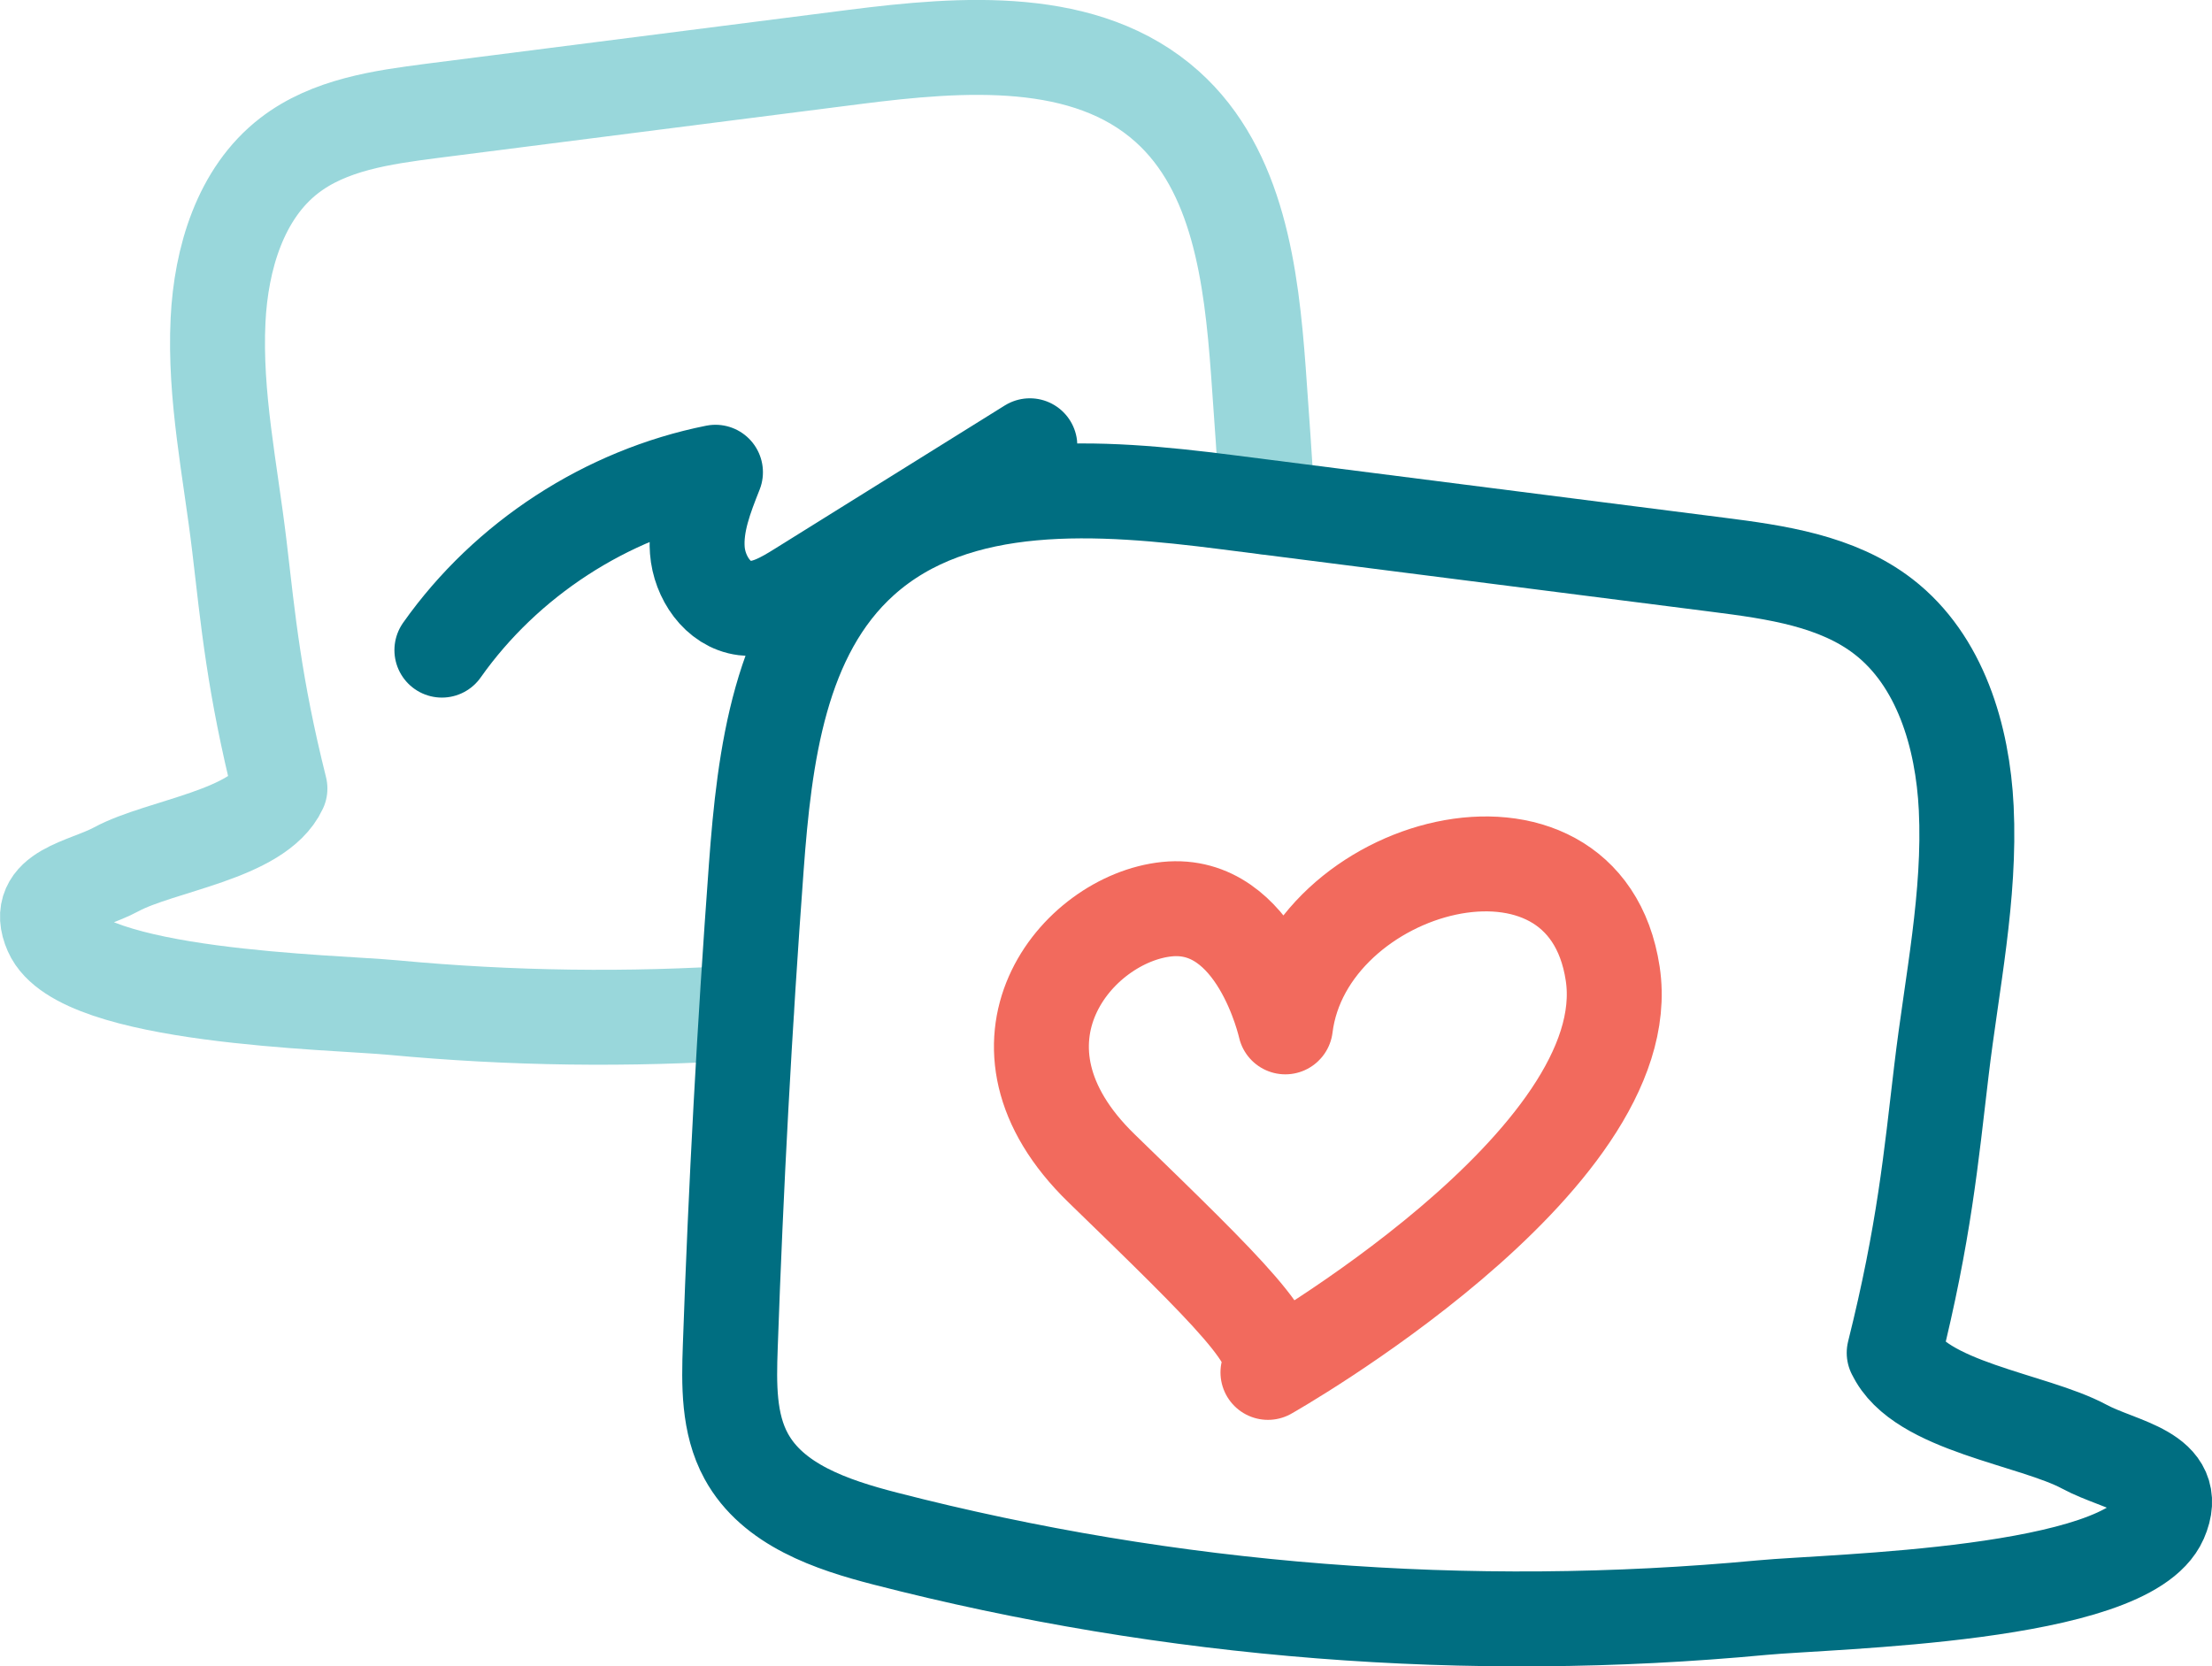
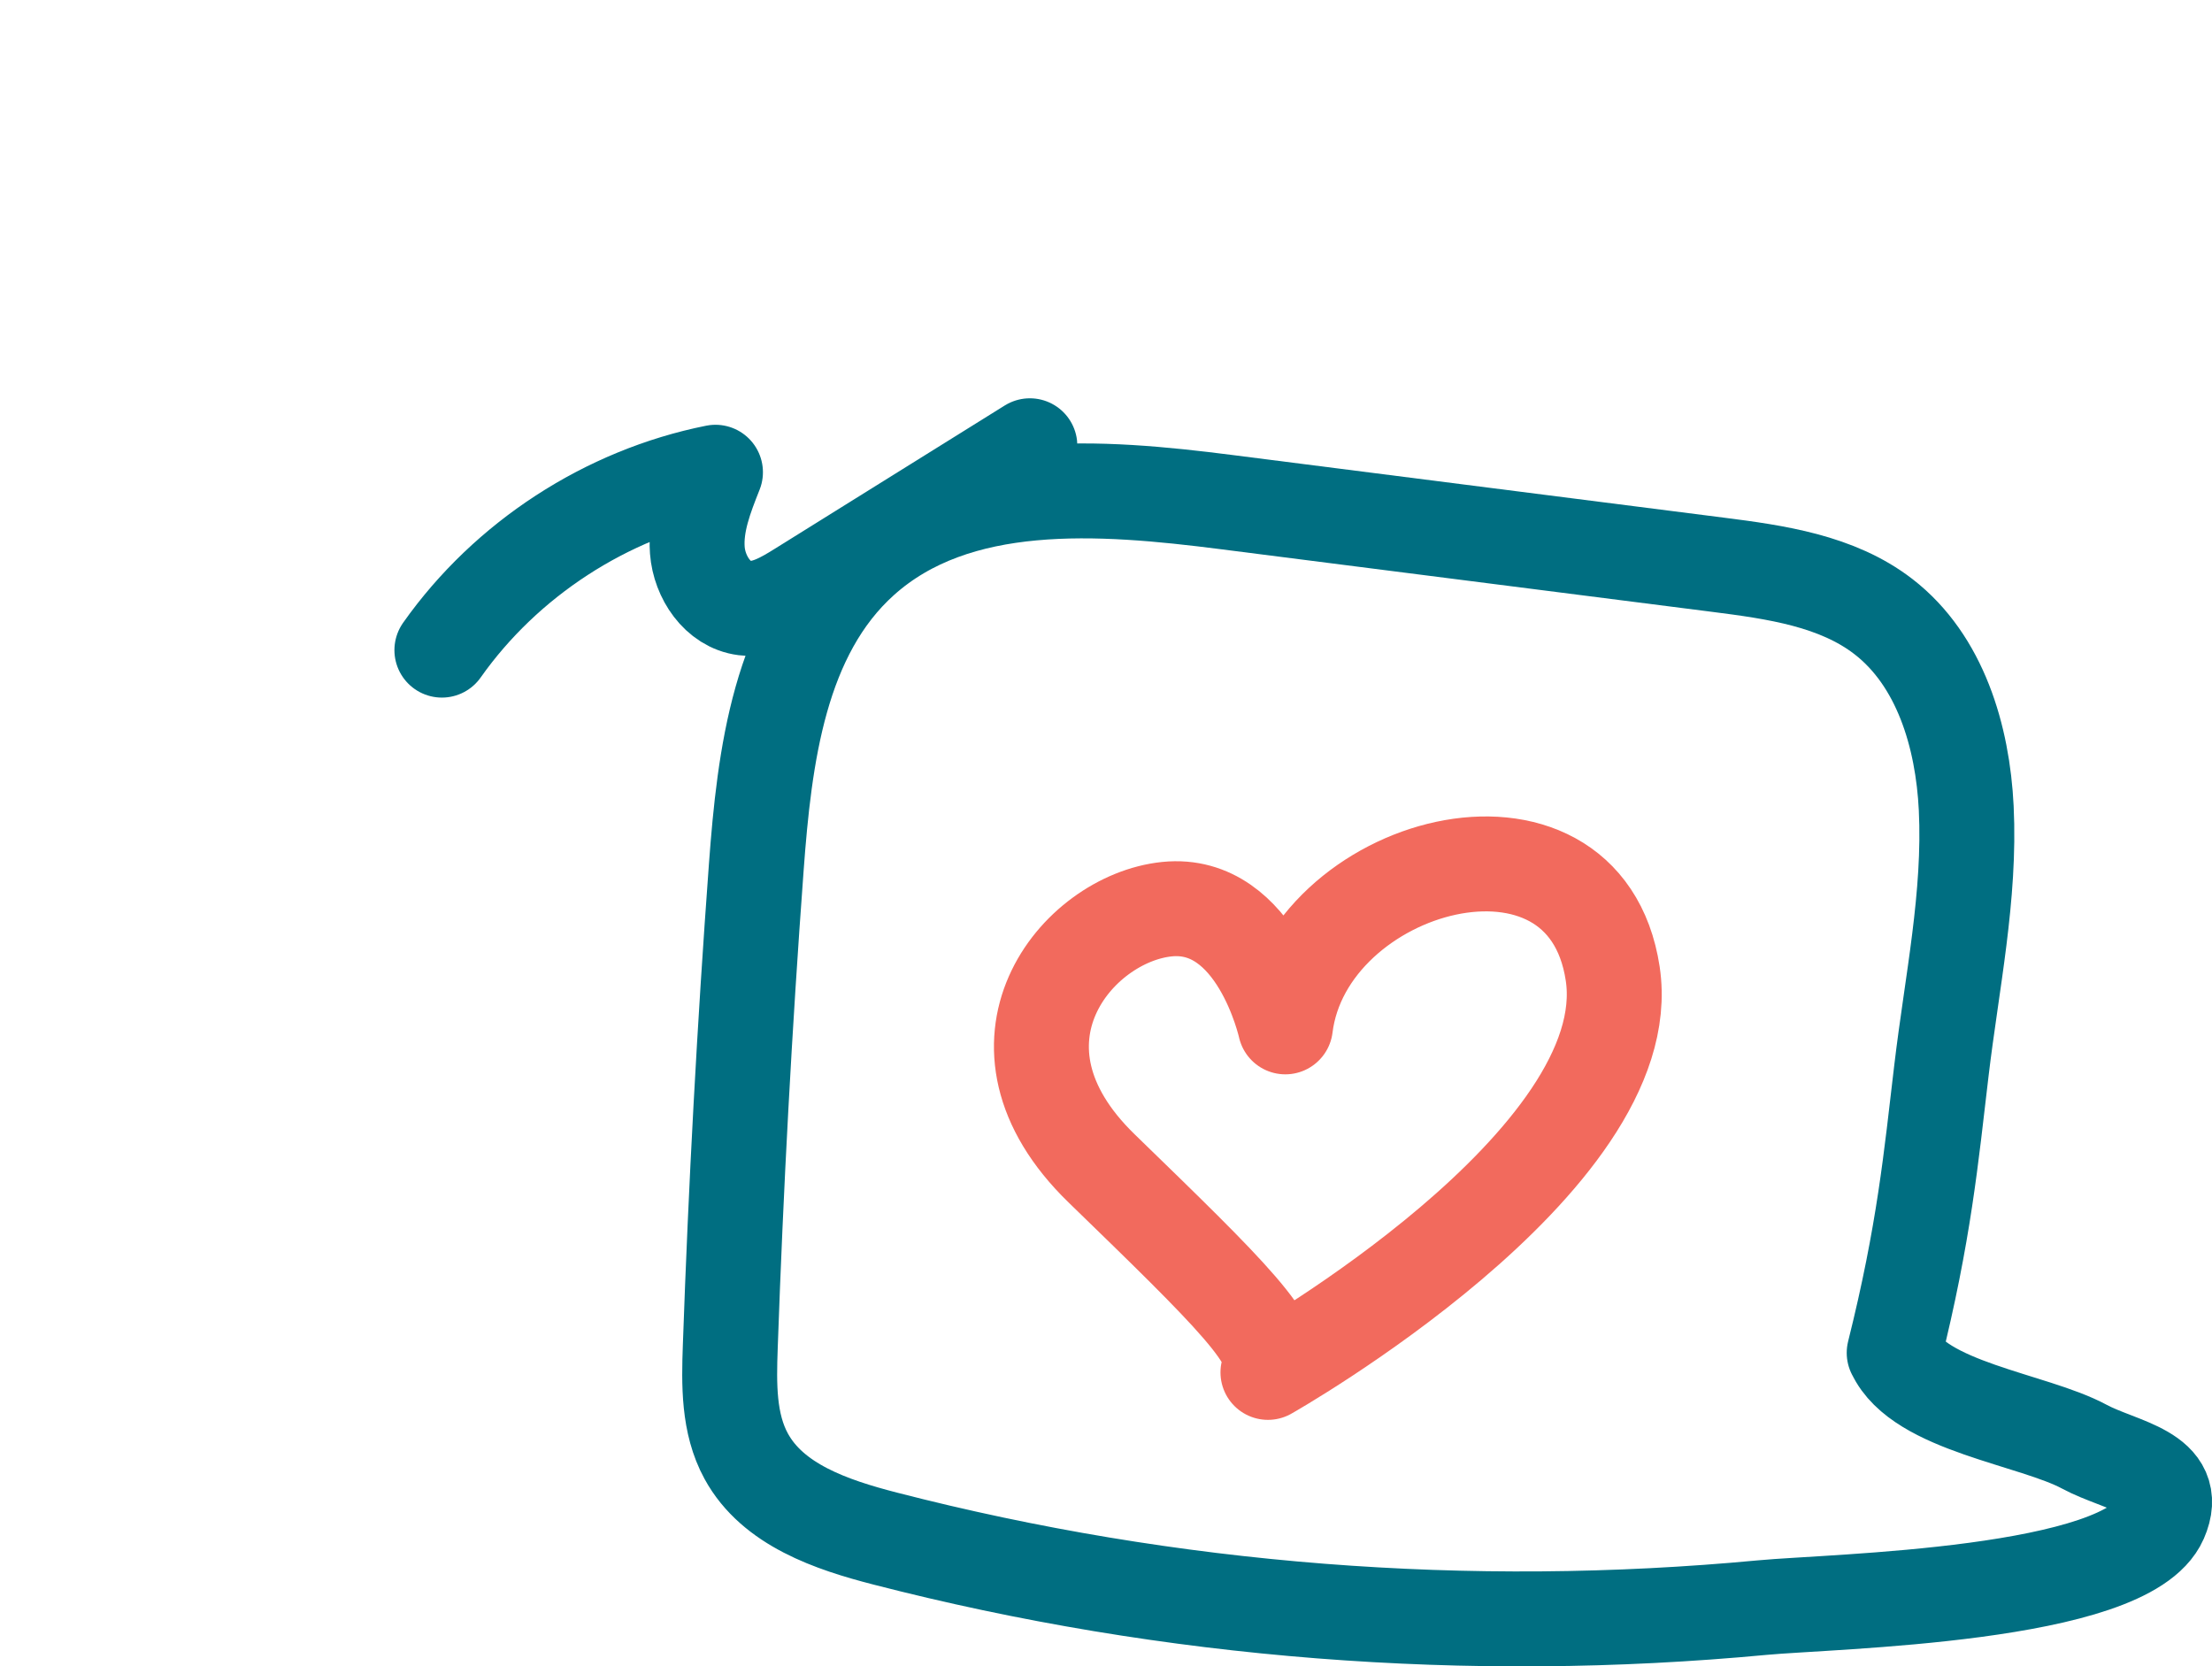
<svg xmlns="http://www.w3.org/2000/svg" id="Layer_2" viewBox="0 0 233.02 175.54">
  <defs>
    <style>
      .cls-1 {
        stroke: #f26a5d;
      }

      .cls-1, .cls-2, .cls-3 {
        fill: none;
        stroke-linecap: round;
        stroke-linejoin: round;
        stroke-width: 10px;
      }

      .cls-2 {
        stroke: #99d7db;
      }

      .cls-3 {
        stroke: #006e81;
      }
    </style>
  </defs>
  <g id="Layer_1-2" data-name="Layer_1">
    <g>
-       <path class="cls-1" d="M135.4,108.18s-2.95-13.37-12.47-12.4c-9.52.98-20.4,14.18-6.89,27.3,13.51,13.12,19.38,18.77,17.53,21.5,0,0,39.3-22.24,36.32-42-2.99-19.76-32.33-11.74-34.48,5.59Z" />
-       <path class="cls-2" d="M133.52,53.44c-.28-4.79-.61-9.58-.96-14.37-.74-10.04-2.1-21.1-9.59-27.83-8.56-7.68-21.56-6.69-32.96-5.24-14.84,1.9-29.67,3.79-44.51,5.68-5.27.68-10.82,1.46-15.03,4.71-5.15,3.97-7.18,10.85-7.5,17.35-.39,7.95,1.3,15.83,2.24,23.73.93,7.91,1.56,14.73,4.28,25.6-2.26,4.87-12.59,6-17.22,8.5-3.31,1.79-8.77,2.31-6.88,6.61,3.04,6.93,29.66,7.36,36.06,7.97,12.36,1.16,24.8,1.33,37.18.5" />
+       <path class="cls-1" d="M135.4,108.18s-2.95-13.37-12.47-12.4c-9.52.98-20.4,14.18-6.89,27.3,13.51,13.12,19.38,18.77,17.53,21.5,0,0,39.3-22.24,36.32-42-2.99-19.76-32.33-11.74-34.48,5.59" />
      <path class="cls-3" d="M199.54,142.52c3.16-12.64,3.89-20.58,4.98-29.77s3.06-18.36,2.61-27.61c-.37-7.56-2.74-15.56-8.72-20.18-4.89-3.78-11.35-4.69-17.48-5.47-17.26-2.2-34.51-4.4-51.77-6.6-13.26-1.69-28.38-2.85-38.33,6.08-8.72,7.83-10.3,20.69-11.16,32.38-1.24,16.82-2.15,33.67-2.74,50.53-.14,3.93-.21,8.08,1.68,11.53,2.8,5.13,8.98,7.22,14.65,8.68,30.06,7.75,61.47,10.18,92.38,7.27,7.44-.7,38.4-1.2,41.94-9.27,2.19-5-4.15-5.61-8-7.68-5.39-2.91-17.4-4.22-20.03-9.89Z" />
      <path class="cls-3" d="M46.55,68.49c6.77-9.59,17.31-16.44,28.82-18.74-1.05,2.64-2.12,5.39-1.91,8.22s2.15,5.74,4.96,6.09c2.1.26,4.08-.9,5.87-2.02,8.07-5.03,16.13-10.05,24.2-15.08.03.98.06,1.97.09,2.95" />
    </g>
  </g>
</svg>